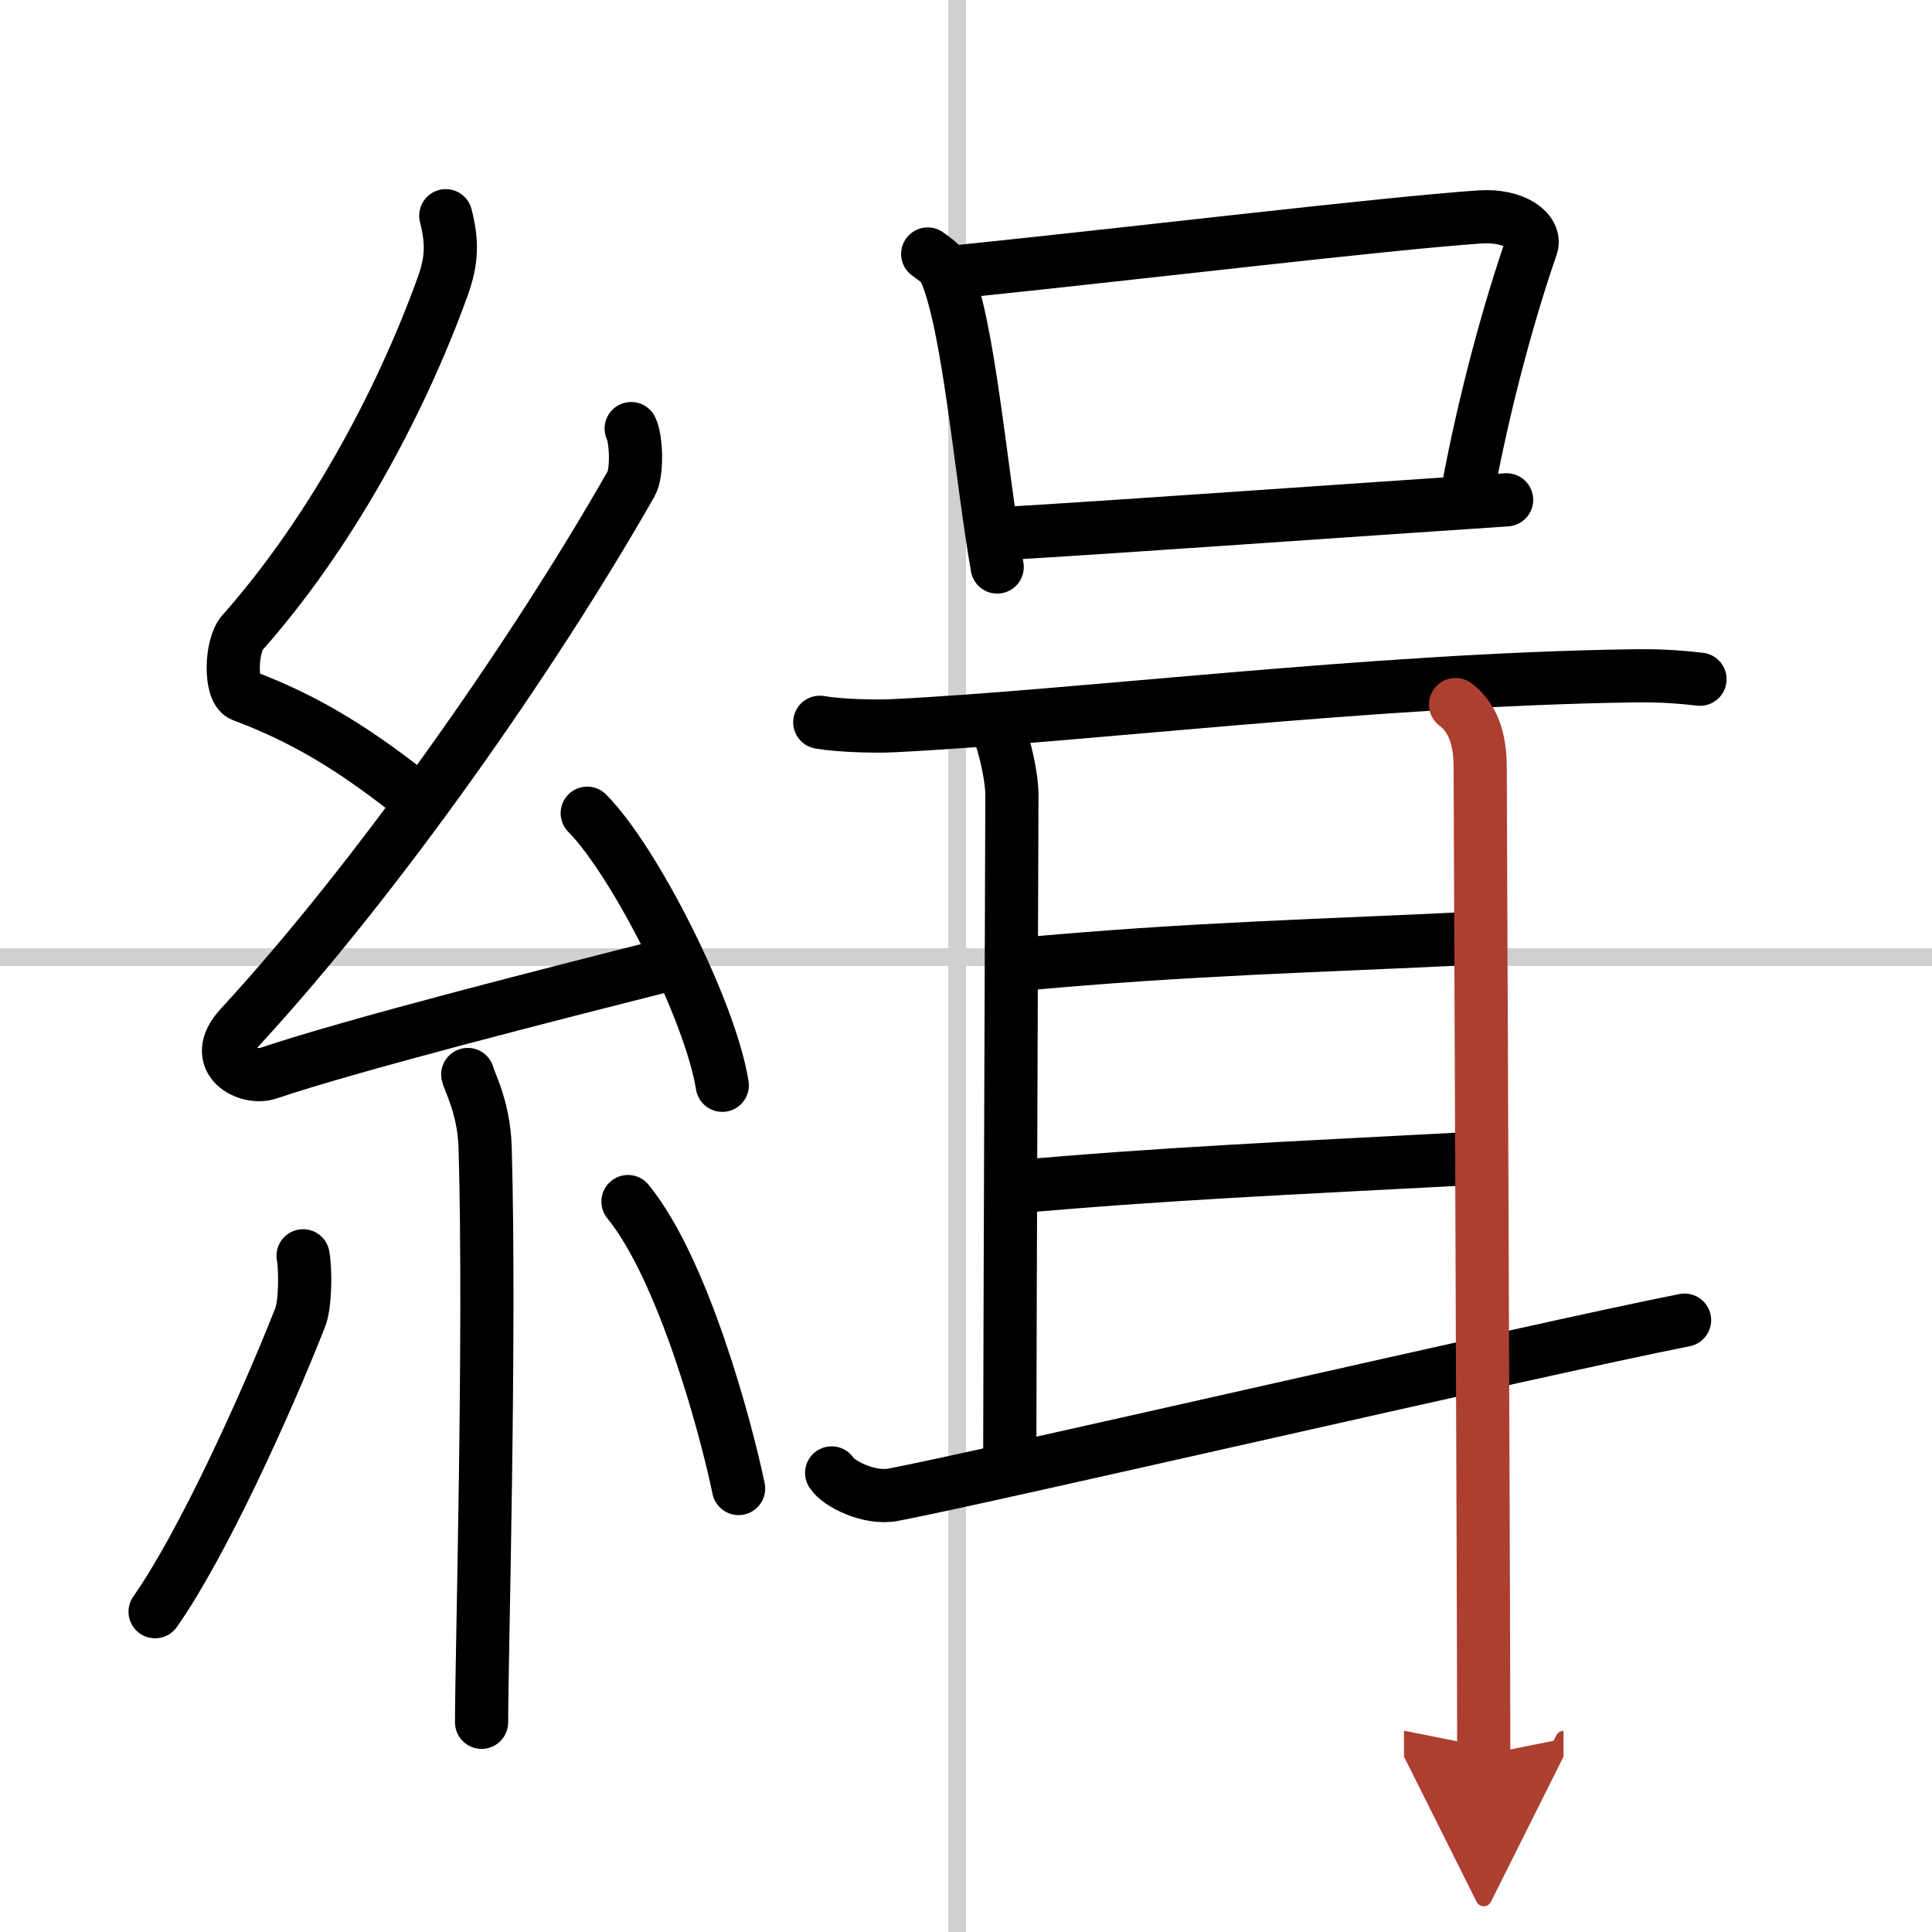
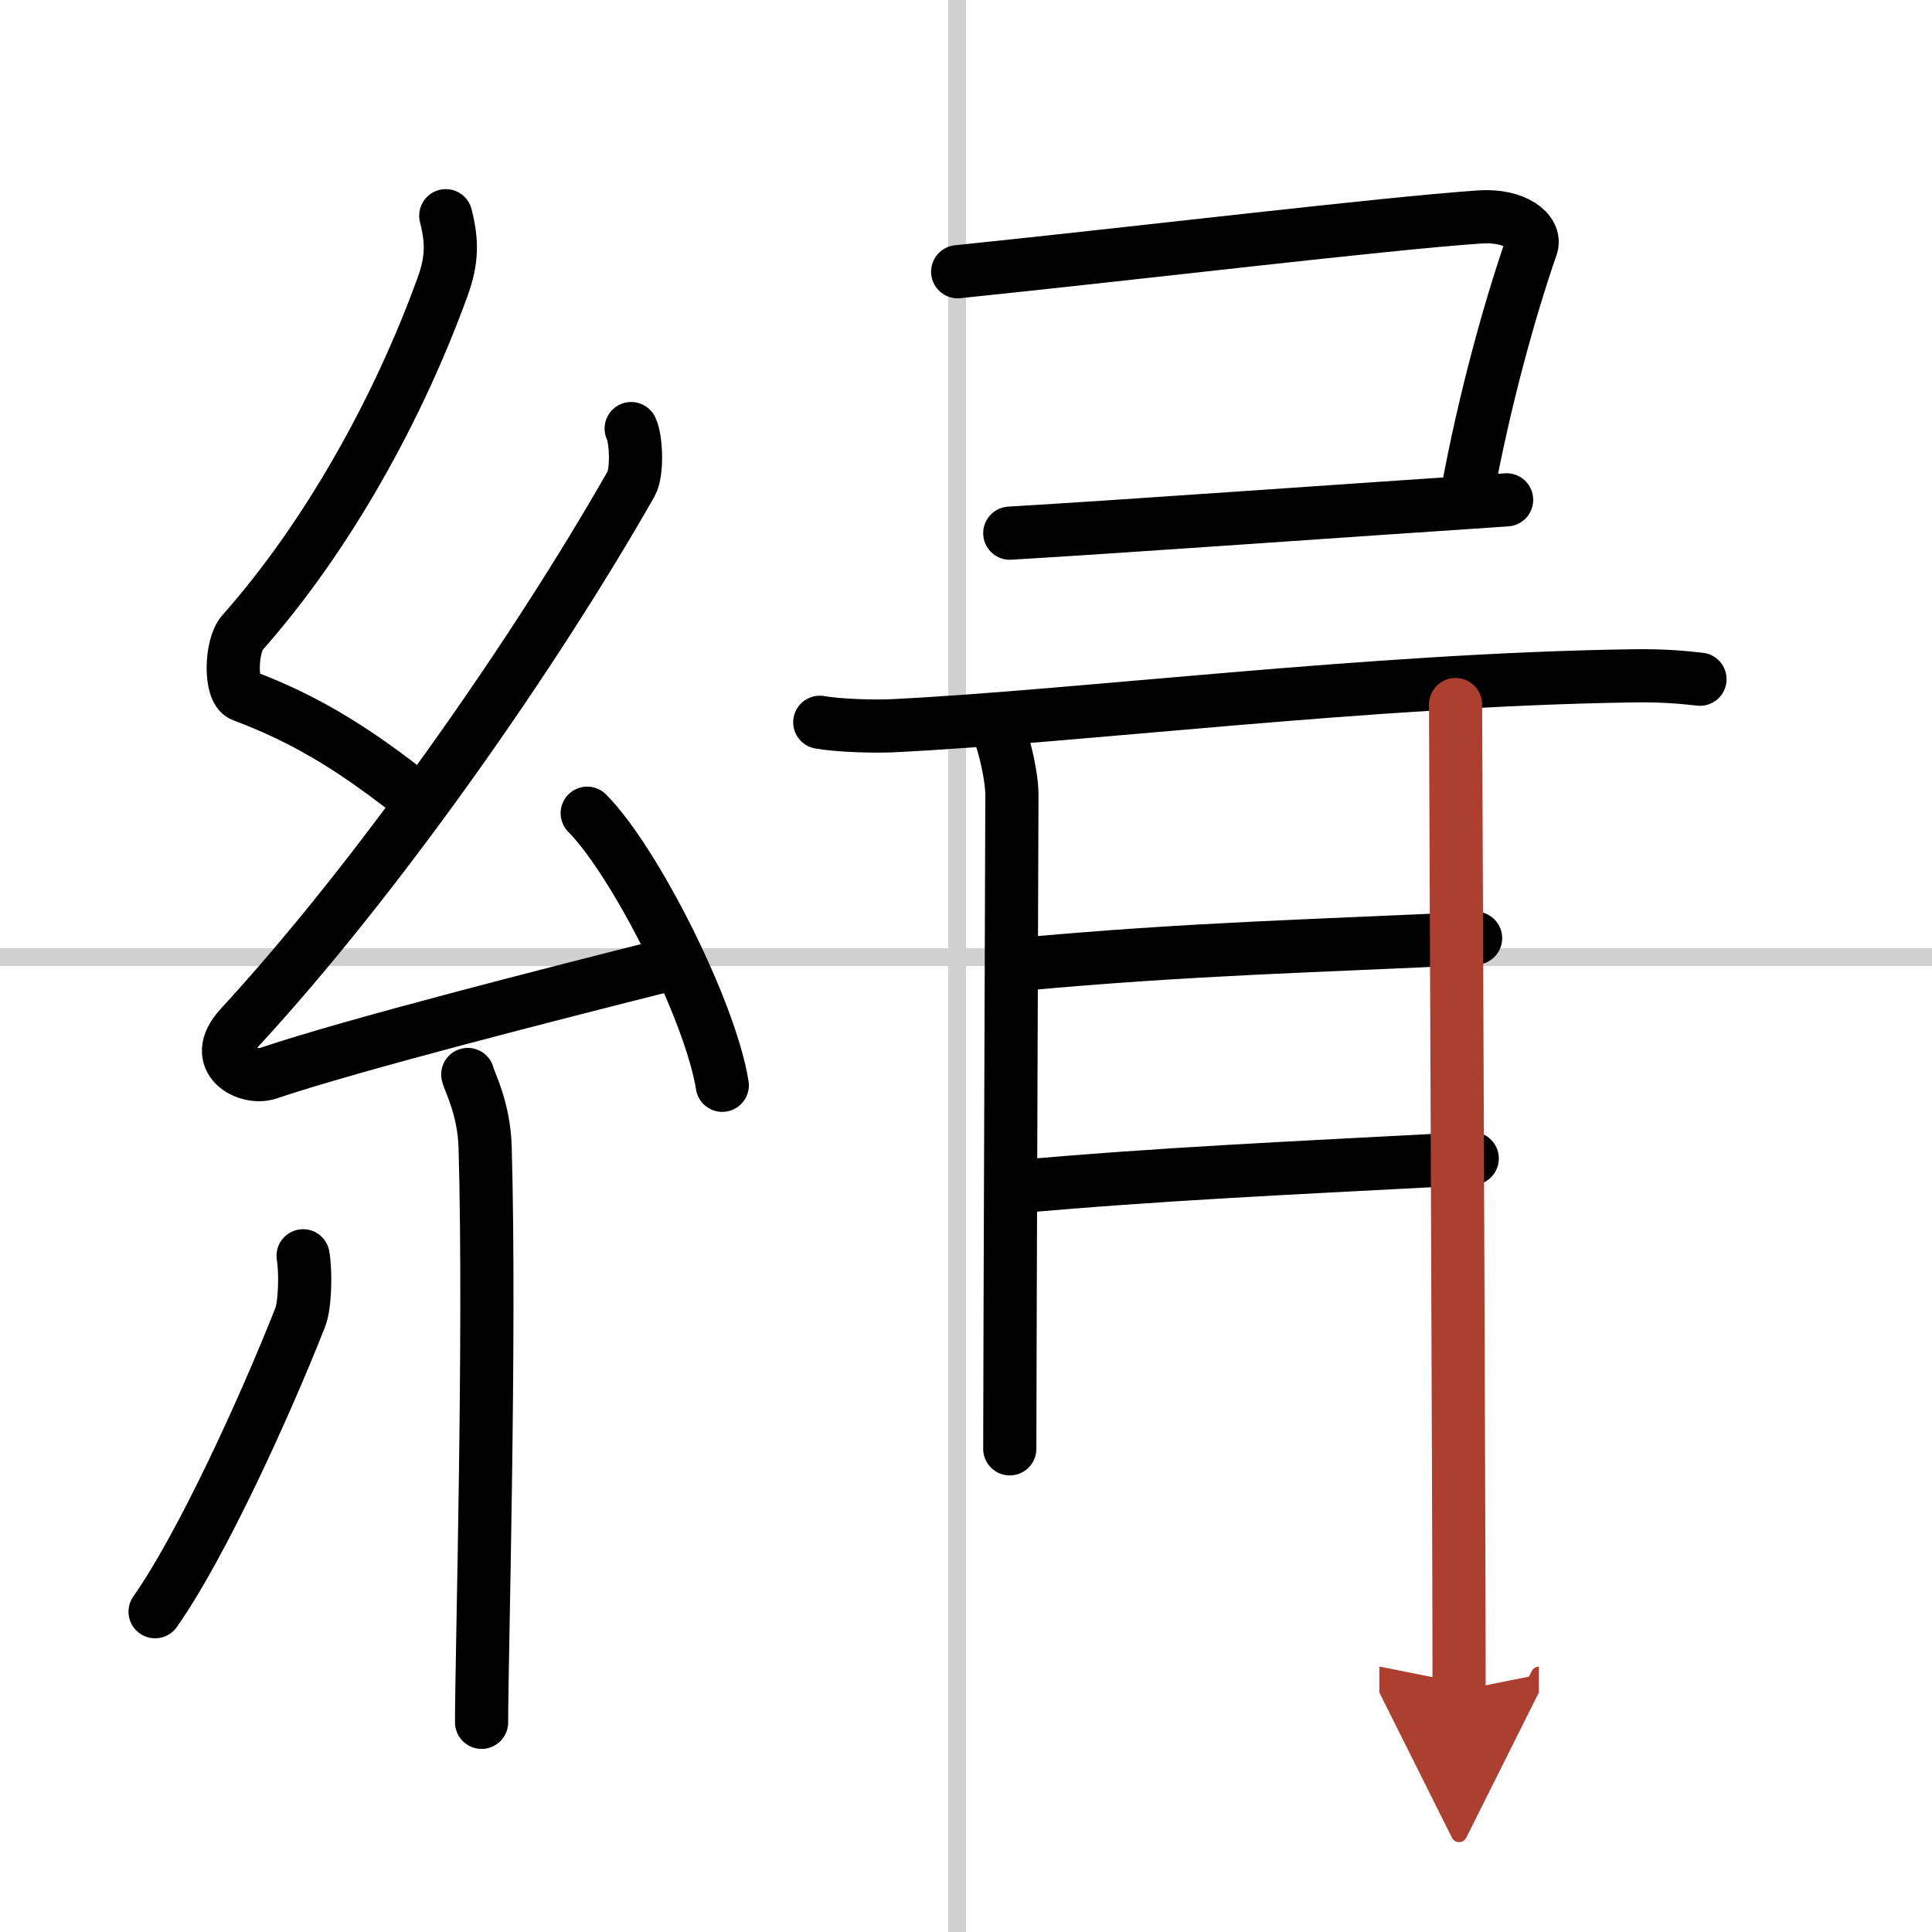
<svg xmlns="http://www.w3.org/2000/svg" width="400" height="400" viewBox="0 0 109 109">
  <defs>
    <marker id="a" markerWidth="4" orient="auto" refX="1" refY="5" viewBox="0 0 10 10">
      <polyline points="0 0 10 5 0 10 1 5" fill="#ad3f31" stroke="#ad3f31" />
    </marker>
  </defs>
  <g fill="none" stroke="#000" stroke-linecap="round" stroke-linejoin="round" stroke-width="3">
    <rect width="100%" height="100%" fill="#fff" stroke="#fff" />
    <line x1="54" x2="54" y2="109" stroke="#d0d0d0" stroke-width="1" />
    <line x2="109" y1="54" y2="54" stroke="#d0d0d0" stroke-width="1" />
    <path d="M25.15,12.17c0.36,1.42,0.38,2.47-0.18,4.01C22.5,23,18.5,30.25,13.68,35.69c-0.67,0.75-0.72,3.27,0,3.54c3.81,1.42,6.64,3.28,9.91,5.88" />
    <path d="m35.61 24.18c0.29 0.58 0.36 2.48 0 3.11-5.58 9.8-14.39 22.33-22.06 30.65-1.76 1.91 0.44 3 1.58 2.61 4.8-1.62 16.21-4.52 22.39-6.08" />
    <path d="m33.13 45.88c2.69 2.71 6.95 11.14 7.62 15.35" />
    <path d="m26.39 60.62c0.07 0.36 0.91 1.85 0.98 4.09 0.31 10.79-0.2 28.79-0.2 32.46" />
    <path d="M17.1,70.85c0.16,0.94,0.11,2.79-0.16,3.47C15,79.25,11.4,87.17,8.75,90.93" />
-     <path d="m35.43 67.79c3.12 3.83 5.52 12.72 6.24 16.19" />
-     <path d="m52.34 14.33c0.39 0.29 0.79 0.54 0.96 0.91 1.35 2.92 2.04 11.5 2.96 16.75" />
    <path d="m54.03 15.33c10.47-1.08 23.98-2.71 29.45-3.09 2-0.14 3.21 0.83 2.92 1.66-1.18 3.4-2.65 8.6-3.65 14.1" />
    <path d="m56.97 30.08c5.86-0.34 19.99-1.35 28.03-1.88" />
    <path d="m46.25 40.75c1.09 0.19 3.1 0.25 4.2 0.19 10.36-0.51 26.8-2.59 41.63-2.81 1.82-0.03 2.92 0.09 3.83 0.19" />
    <path d="m56.09 40.73c0.45 0.65 1 2.97 1 4.11 0 1.15-0.12 32.77-0.12 36.9" />
    <path d="m57.42 54.42c9.89-0.92 17.08-1.05 25.83-1.49" />
    <path d="m57.09 66.98c8.39-0.76 15.74-1.08 25.97-1.62" />
-     <path d="m46.92 83.1c0.39 0.62 2.13 1.49 3.48 1.23 5.41-1.03 36.33-8.21 44.64-9.85" />
-     <path d="m82.12 39.75c1.27 0.95 1.39 2.56 1.39 3.62s0.2 46.96 0.2 55.63" marker-end="url(#a)" stroke="#ad3f31" />
+     <path d="m82.12 39.75s0.2 46.96 0.2 55.63" marker-end="url(#a)" stroke="#ad3f31" />
  </g>
</svg>